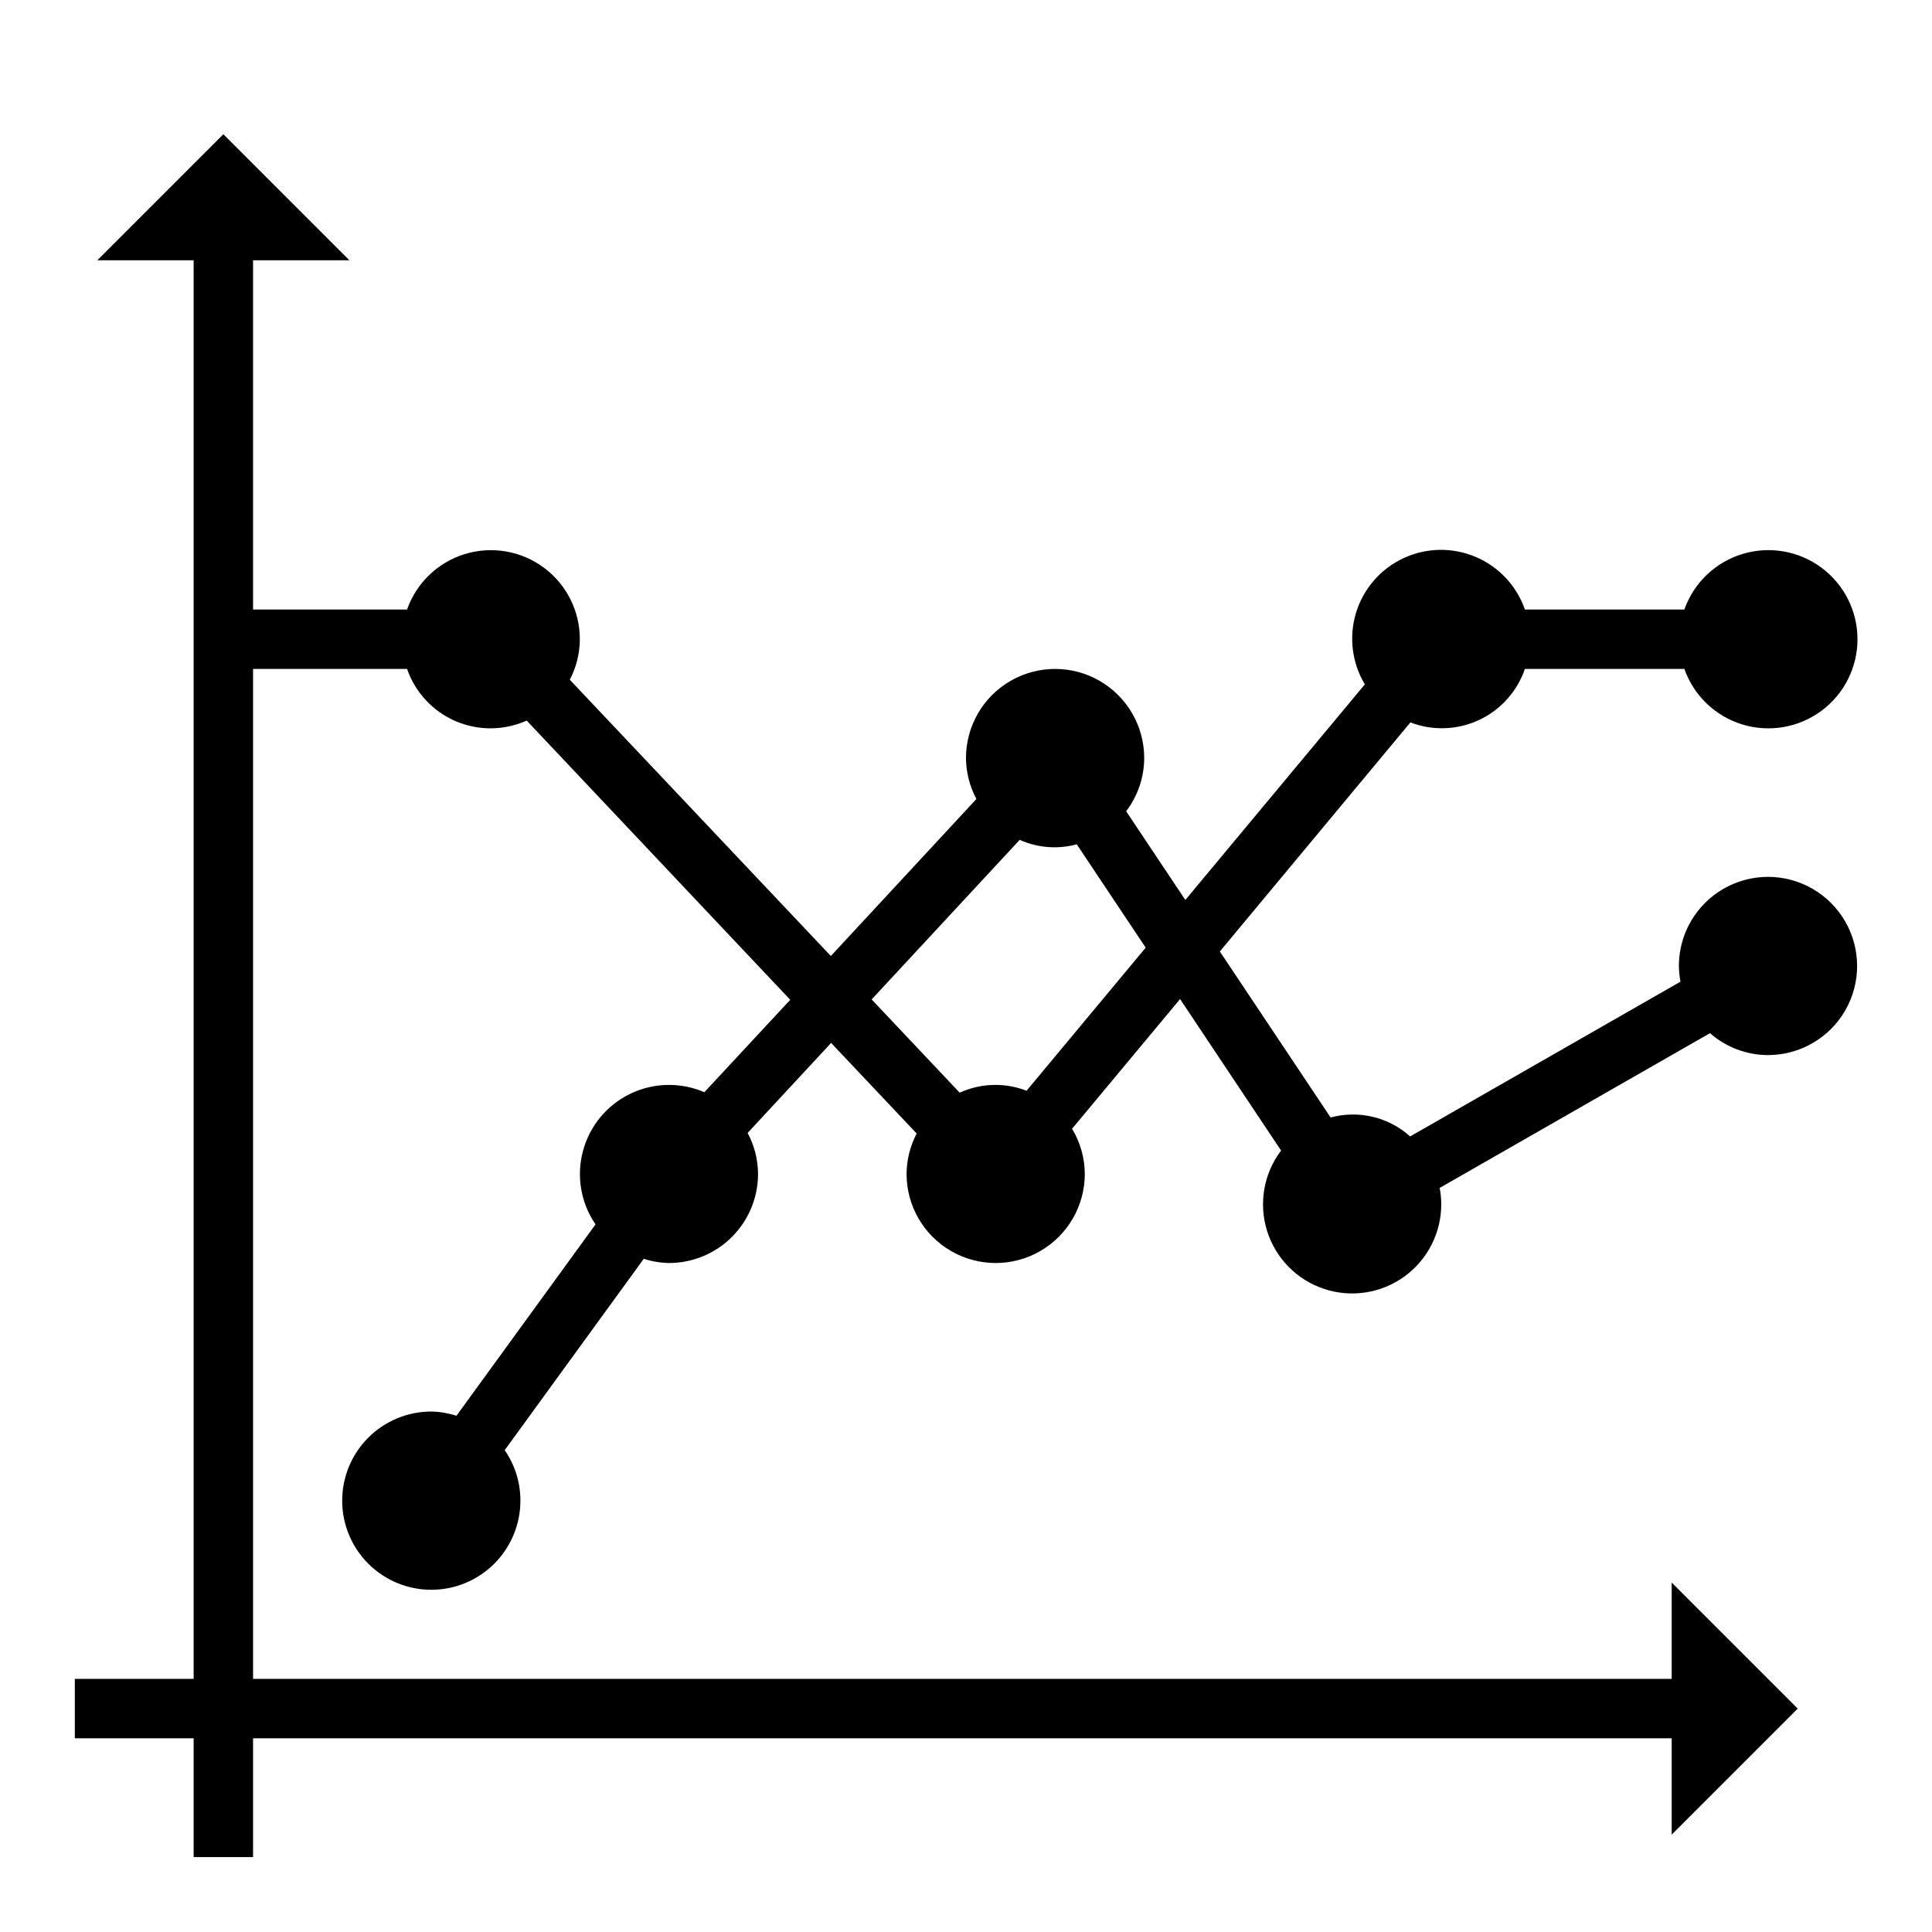
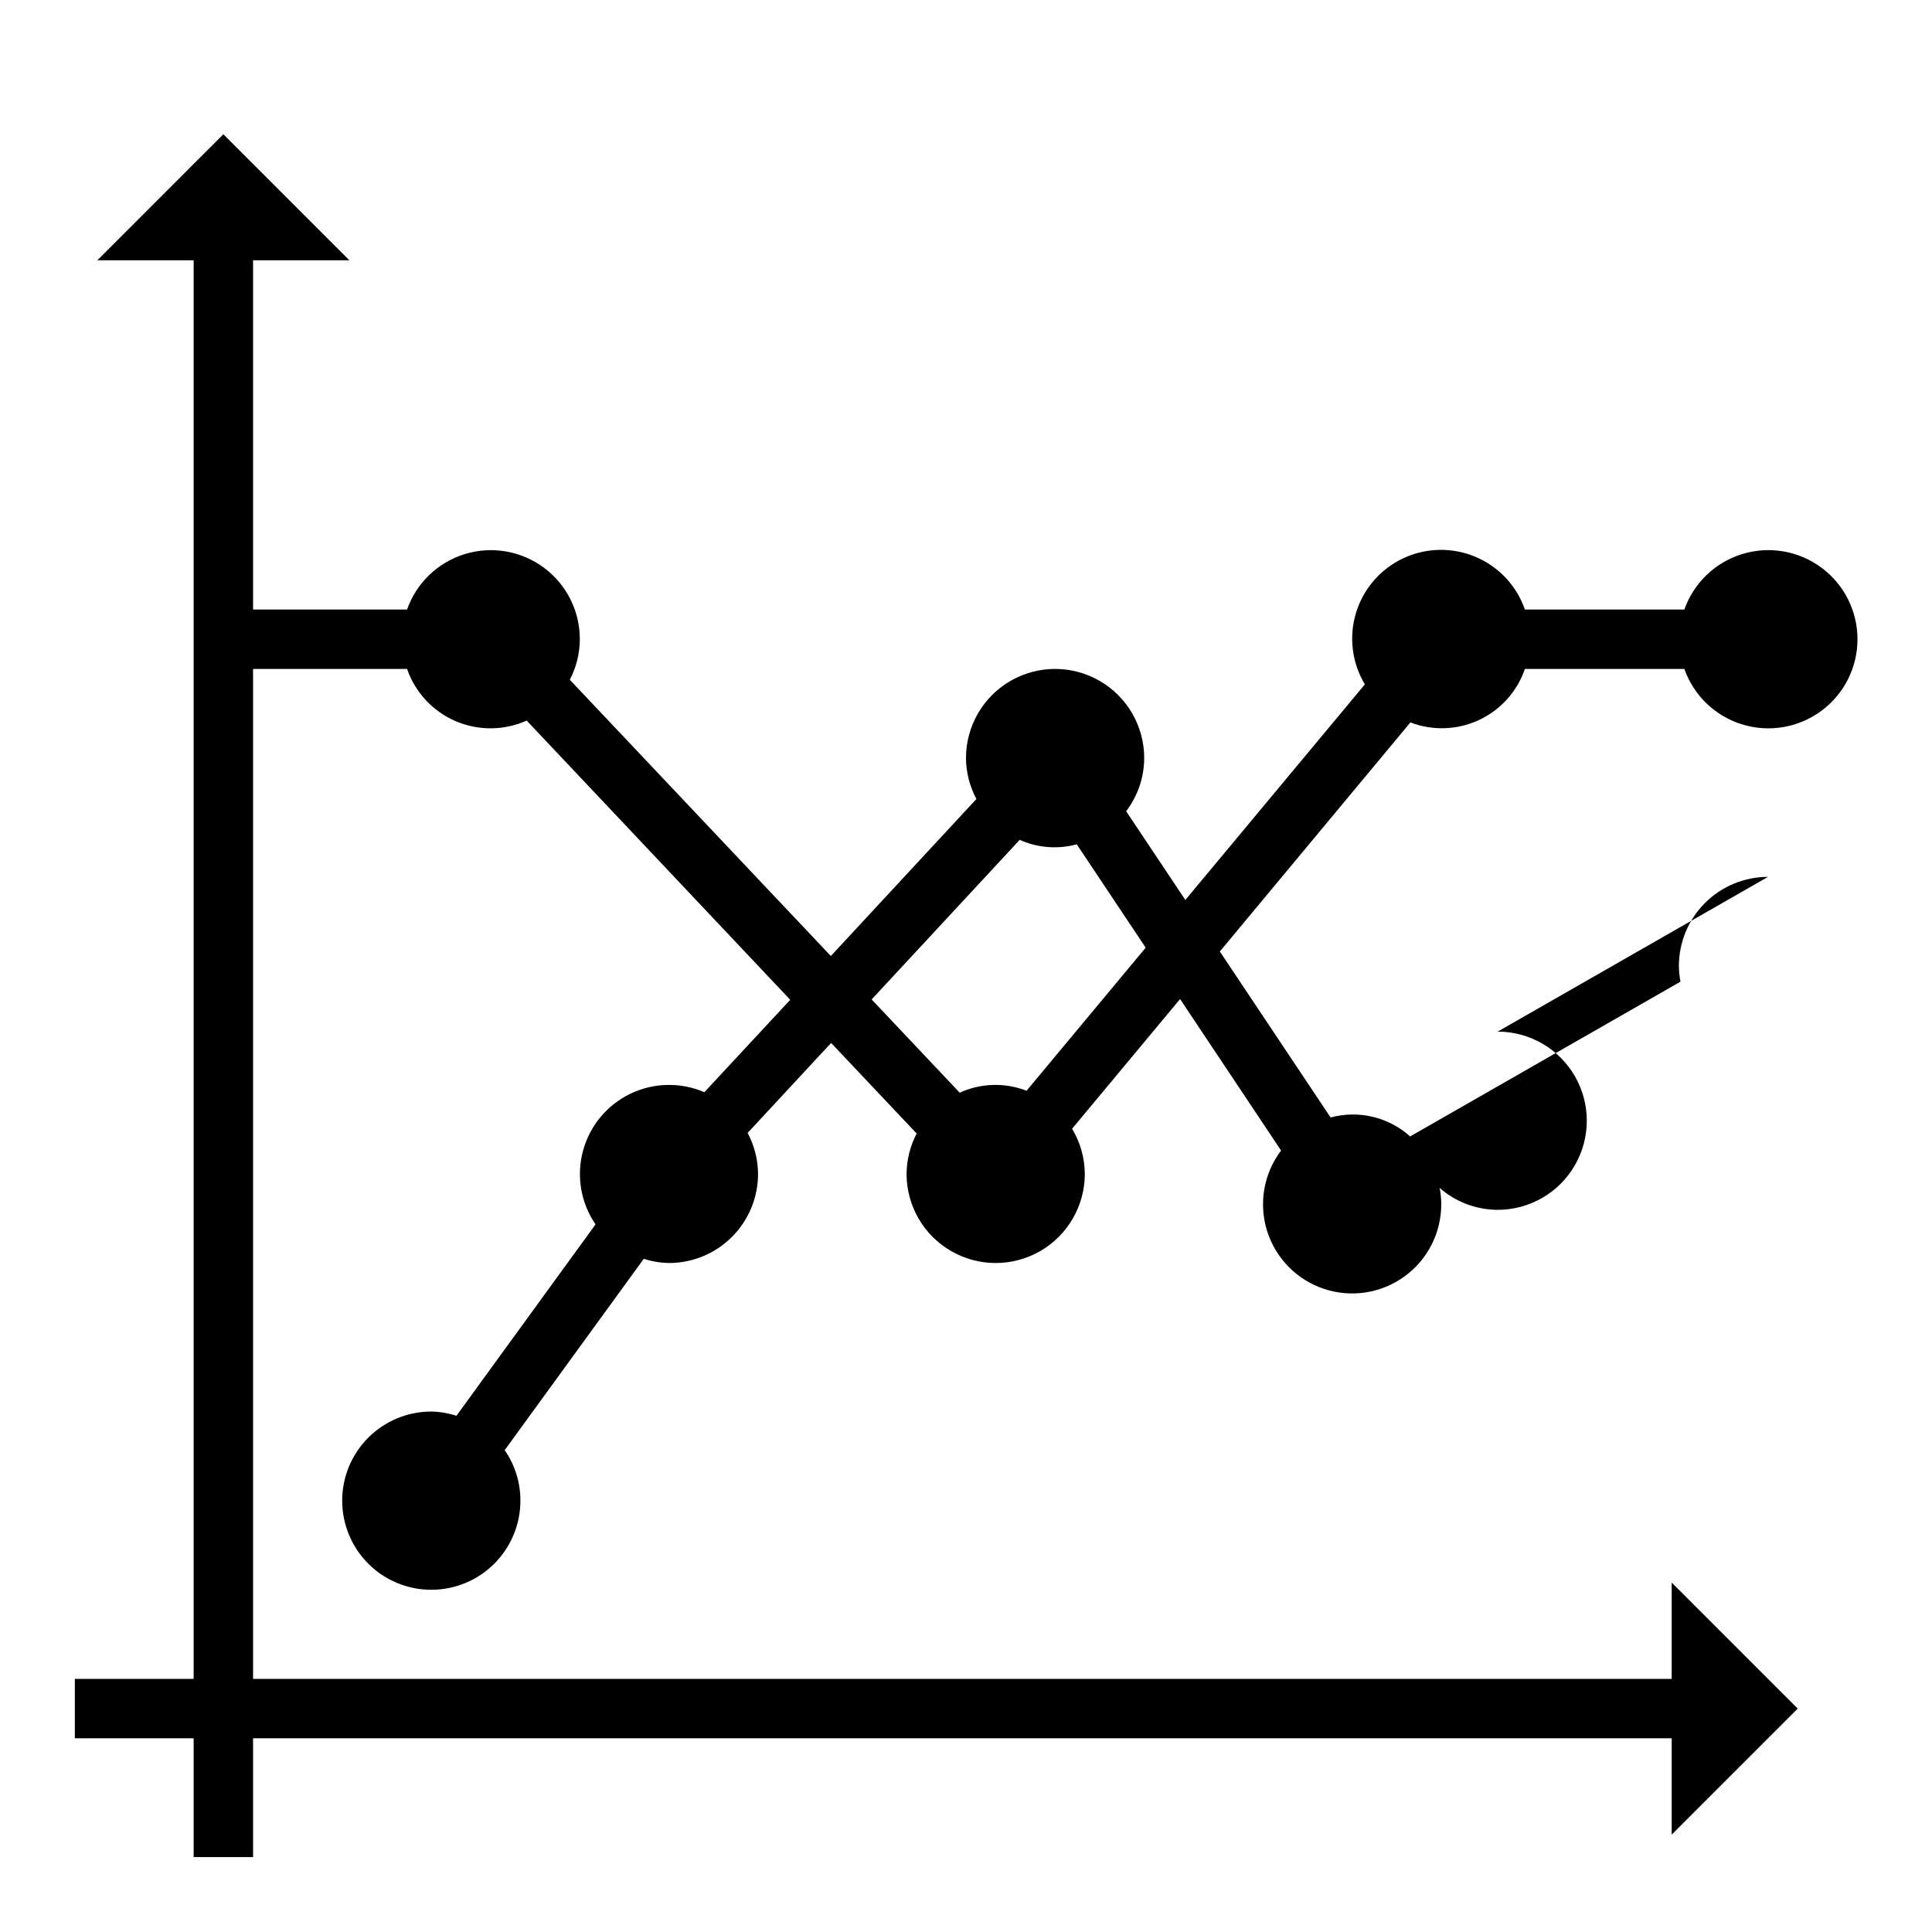
<svg xmlns="http://www.w3.org/2000/svg" fill="#000000" width="800px" height="800px" version="1.1" viewBox="144 144 512 512">
-   <path d="m612.54 376.38c-6.262 0-12.27 2.488-16.699 6.918-4.43 4.426-6.918 10.434-6.918 16.699 0.02 1.395 0.16 2.785 0.418 4.156l-71.637 41.012c-5.719-5.141-13.656-7.031-21.078-5.023l-29.355-43.988 50.5-60.707c5.894 2.266 12.457 2.035 18.184-0.637 5.723-2.676 10.113-7.559 12.16-13.535h42.258c2.496 7.062 8.191 12.52 15.355 14.711 7.16 2.191 14.934 0.859 20.953-3.598 6.023-4.453 9.574-11.496 9.574-18.984s-3.551-14.531-9.574-18.984c-6.019-4.457-13.793-5.789-20.953-3.598-7.164 2.191-12.859 7.648-15.355 14.711h-42.258c-2.184-6.297-6.938-11.371-13.078-13.961-6.141-2.594-13.09-2.461-19.125 0.363-6.039 2.82-10.594 8.07-12.543 14.445-1.945 6.375-1.098 13.273 2.332 18.988l-47.57 57.129-15.688-23.508c3.09-4.051 4.769-9.004 4.785-14.098 0-8.438-4.5-16.234-11.809-20.453-7.305-4.219-16.309-4.219-23.617 0-7.305 4.219-11.805 12.016-11.805 20.453 0.023 3.789 0.973 7.516 2.762 10.855l-38.574 41.605-69.18-73.211c1.734-3.316 2.644-6.996 2.656-10.738 0.012-7.481-3.527-14.52-9.535-18.973-6.008-4.453-13.777-5.789-20.926-3.602-7.152 2.191-12.84 7.648-15.324 14.703h-40.809v-92.551h25.527l-25.527-25.531-7.871-7.871-7.875 7.871-25.527 25.531h25.527v375.94h-31.488v15.742l31.488 0.004v31.488h15.746v-31.488h375.95v25.527l33.398-33.398-33.398-33.398v25.523h-375.95v-267.65h40.809c2.152 6.207 6.809 11.223 12.84 13.828 6.031 2.602 12.875 2.551 18.867-0.137l69.84 73.996-22.758 24.488c-6.309-2.723-13.492-2.562-19.676 0.438-6.184 3.004-10.754 8.551-12.512 15.199-1.762 6.644-0.539 13.727 3.348 19.395l-36.855 50.711h-0.004c-2.156-0.695-4.402-1.074-6.668-1.117-6.262 0-12.27 2.488-16.699 6.918-4.426 4.43-6.914 10.434-6.914 16.699 0 6.262 2.488 12.27 6.914 16.699 4.43 4.43 10.438 6.918 16.699 6.918 6.266 0 12.273-2.488 16.699-6.918 4.43-4.43 6.918-10.438 6.918-16.699 0.012-4.781-1.441-9.453-4.164-13.383l36.855-50.711c2.156 0.695 4.402 1.074 6.668 1.117 6.266 0 12.27-2.488 16.699-6.918 4.43-4.43 6.918-10.434 6.918-16.699-0.023-3.789-0.973-7.516-2.762-10.855l22.129-23.852 22.672 24.008-0.004 0.004c-1.73 3.301-2.648 6.969-2.676 10.695 0 8.438 4.5 16.234 11.809 20.453s16.309 4.219 23.617 0c7.305-4.219 11.809-12.016 11.809-20.453-0.027-4.219-1.191-8.352-3.371-11.965l28.621-34.371 26.766 40.148c-4.598 6.074-5.981 13.992-3.719 21.266 2.262 7.273 7.894 13.012 15.125 15.406 7.231 2.394 15.172 1.156 21.332-3.328 6.156-4.488 9.77-11.668 9.707-19.281-0.016-1.398-0.156-2.789-0.414-4.16l71.637-41.012h-0.004c4.254 3.731 9.715 5.797 15.375 5.809 8.438 0 16.234-4.5 20.453-11.809 4.219-7.305 4.219-16.309 0-23.613-4.219-7.309-12.016-11.809-20.453-11.809zm-196.49 56.68c-5.734-2.227-12.125-2.039-17.723 0.512l-23.332-24.711 39.234-42.289c4.754 2.129 10.098 2.547 15.121 1.18l18.27 27.387z" />
+   <path d="m612.54 376.38c-6.262 0-12.27 2.488-16.699 6.918-4.43 4.426-6.918 10.434-6.918 16.699 0.02 1.395 0.16 2.785 0.418 4.156l-71.637 41.012c-5.719-5.141-13.656-7.031-21.078-5.023l-29.355-43.988 50.5-60.707c5.894 2.266 12.457 2.035 18.184-0.637 5.723-2.676 10.113-7.559 12.16-13.535h42.258c2.496 7.062 8.191 12.52 15.355 14.711 7.16 2.191 14.934 0.859 20.953-3.598 6.023-4.453 9.574-11.496 9.574-18.984s-3.551-14.531-9.574-18.984c-6.019-4.457-13.793-5.789-20.953-3.598-7.164 2.191-12.859 7.648-15.355 14.711h-42.258c-2.184-6.297-6.938-11.371-13.078-13.961-6.141-2.594-13.09-2.461-19.125 0.363-6.039 2.82-10.594 8.07-12.543 14.445-1.945 6.375-1.098 13.273 2.332 18.988l-47.57 57.129-15.688-23.508c3.09-4.051 4.769-9.004 4.785-14.098 0-8.438-4.5-16.234-11.809-20.453-7.305-4.219-16.309-4.219-23.617 0-7.305 4.219-11.805 12.016-11.805 20.453 0.023 3.789 0.973 7.516 2.762 10.855l-38.574 41.605-69.18-73.211c1.734-3.316 2.644-6.996 2.656-10.738 0.012-7.481-3.527-14.52-9.535-18.973-6.008-4.453-13.777-5.789-20.926-3.602-7.152 2.191-12.84 7.648-15.324 14.703h-40.809v-92.551h25.527l-25.527-25.531-7.871-7.871-7.875 7.871-25.527 25.531h25.527v375.94h-31.488v15.742l31.488 0.004v31.488h15.746v-31.488h375.95v25.527l33.398-33.398-33.398-33.398v25.523h-375.95v-267.65h40.809c2.152 6.207 6.809 11.223 12.84 13.828 6.031 2.602 12.875 2.551 18.867-0.137l69.84 73.996-22.758 24.488c-6.309-2.723-13.492-2.562-19.676 0.438-6.184 3.004-10.754 8.551-12.512 15.199-1.762 6.644-0.539 13.727 3.348 19.395l-36.855 50.711h-0.004c-2.156-0.695-4.402-1.074-6.668-1.117-6.262 0-12.27 2.488-16.699 6.918-4.426 4.43-6.914 10.434-6.914 16.699 0 6.262 2.488 12.27 6.914 16.699 4.43 4.43 10.438 6.918 16.699 6.918 6.266 0 12.273-2.488 16.699-6.918 4.43-4.43 6.918-10.438 6.918-16.699 0.012-4.781-1.441-9.453-4.164-13.383l36.855-50.711c2.156 0.695 4.402 1.074 6.668 1.117 6.266 0 12.27-2.488 16.699-6.918 4.43-4.43 6.918-10.434 6.918-16.699-0.023-3.789-0.973-7.516-2.762-10.855l22.129-23.852 22.672 24.008-0.004 0.004c-1.73 3.301-2.648 6.969-2.676 10.695 0 8.438 4.5 16.234 11.809 20.453s16.309 4.219 23.617 0c7.305-4.219 11.809-12.016 11.809-20.453-0.027-4.219-1.191-8.352-3.371-11.965l28.621-34.371 26.766 40.148c-4.598 6.074-5.981 13.992-3.719 21.266 2.262 7.273 7.894 13.012 15.125 15.406 7.231 2.394 15.172 1.156 21.332-3.328 6.156-4.488 9.77-11.668 9.707-19.281-0.016-1.398-0.156-2.789-0.414-4.16h-0.004c4.254 3.731 9.715 5.797 15.375 5.809 8.438 0 16.234-4.5 20.453-11.809 4.219-7.305 4.219-16.309 0-23.613-4.219-7.309-12.016-11.809-20.453-11.809zm-196.49 56.68c-5.734-2.227-12.125-2.039-17.723 0.512l-23.332-24.711 39.234-42.289c4.754 2.129 10.098 2.547 15.121 1.18l18.27 27.387z" />
</svg>